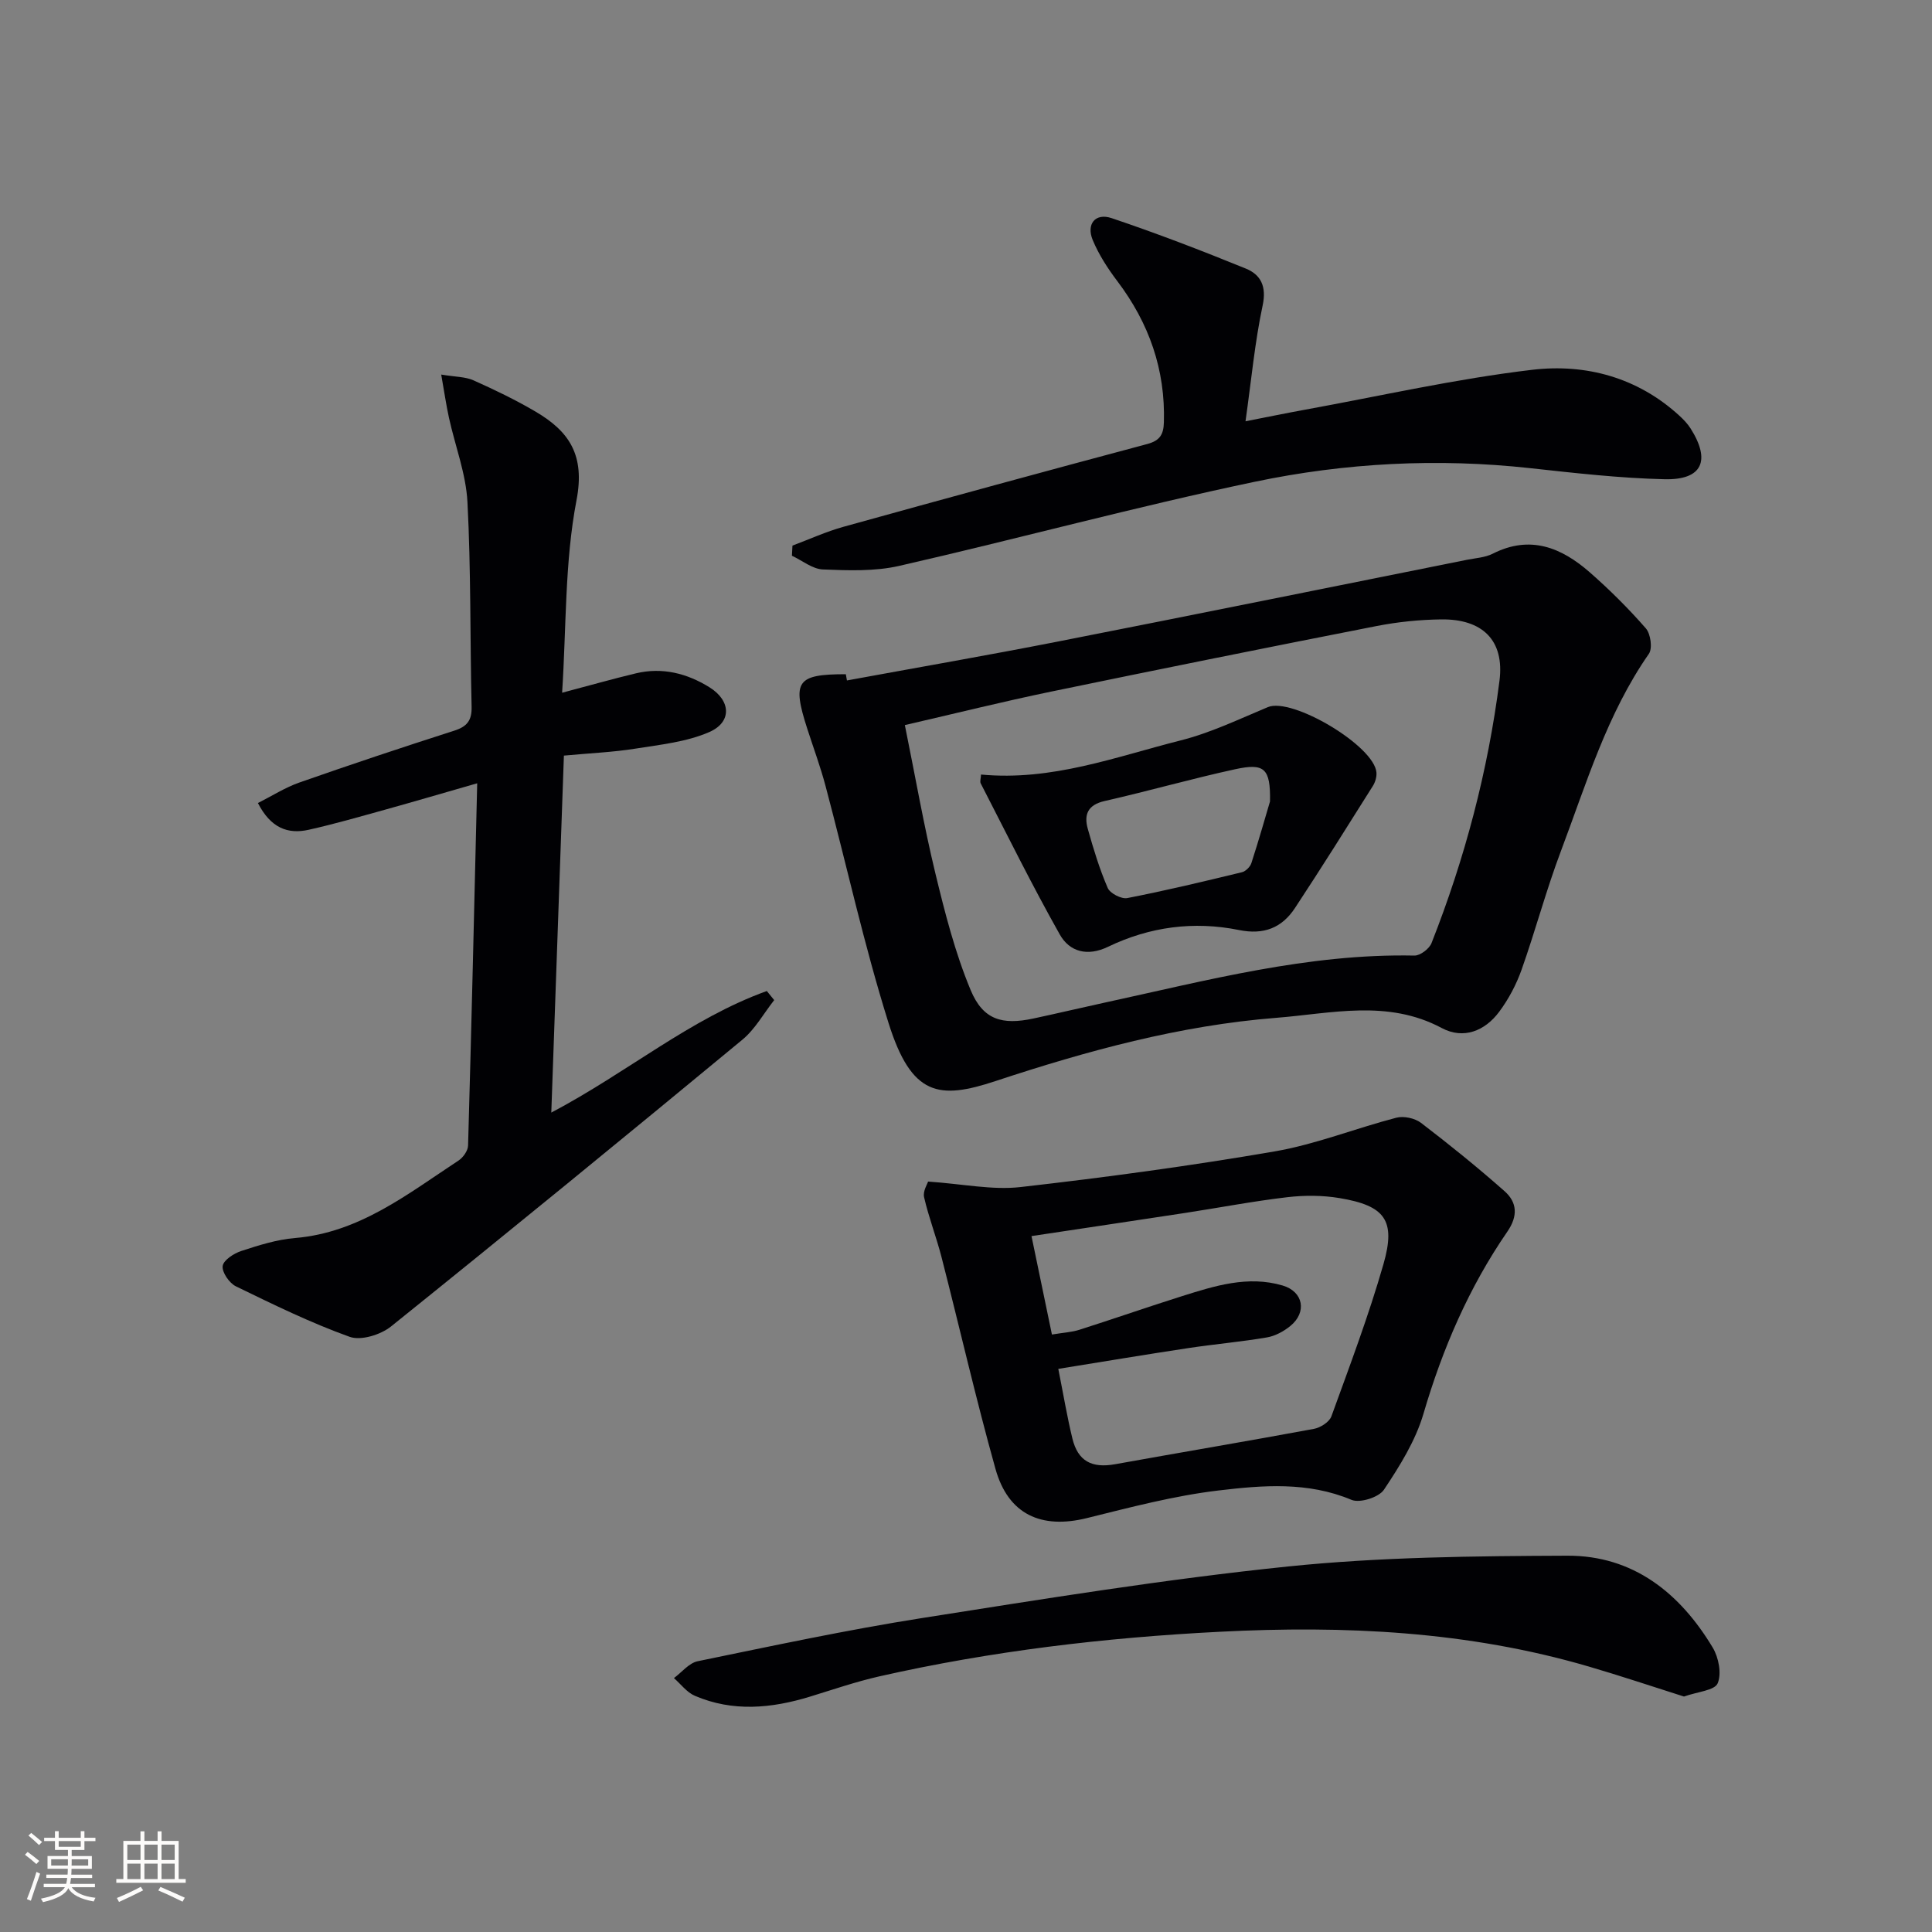
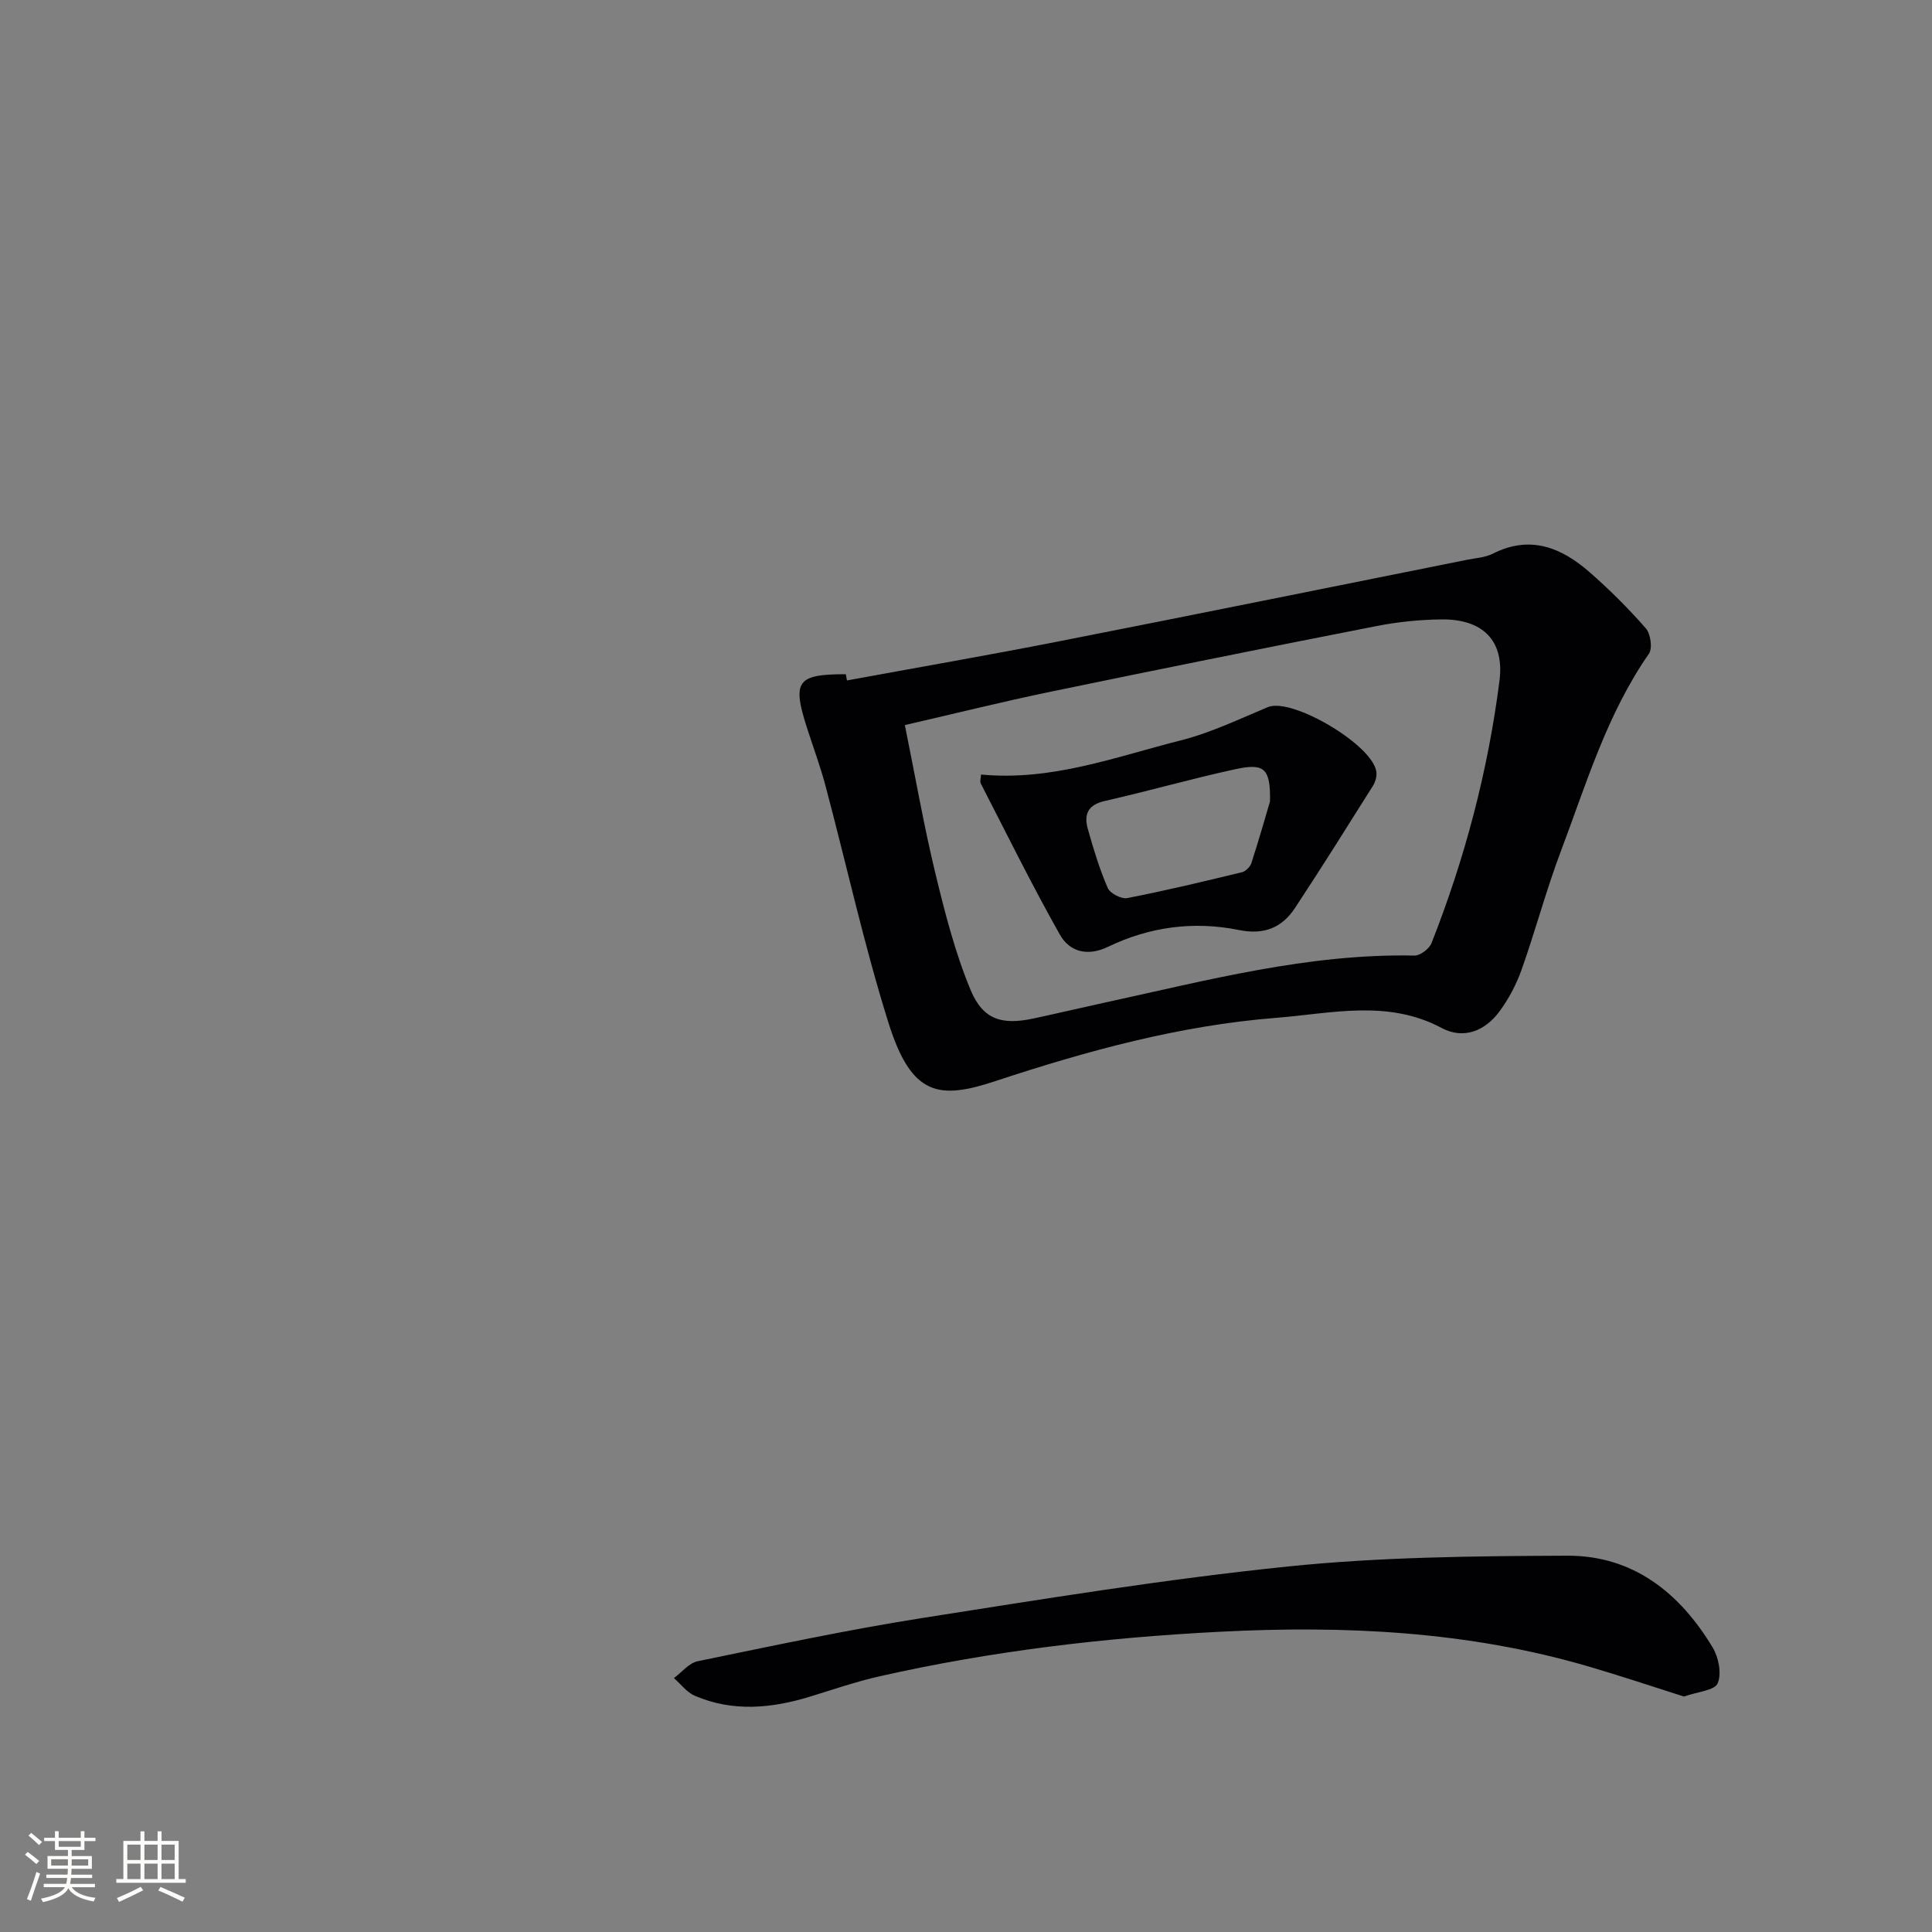
<svg xmlns="http://www.w3.org/2000/svg" enable-background="new 0 0 400 400" viewBox="0 0 400 400">
  <rect x="0" y="0" width="400" height="400" fill="#808080" stroke="none" />
  <g fill="#010104">
    <path d="m175.35 140.88c14.49-2.66 29-5.18 43.45-8.01 28.33-5.56 56.62-11.3 84.92-16.97 1.79-.36 3.74-.46 5.33-1.26 7.76-3.94 14.24-1.27 20.09 3.85 4.11 3.6 8.02 7.49 11.61 11.6 1 1.14 1.42 4.15.63 5.28-8.68 12.46-12.94 26.87-18.2 40.81-3.05 8.07-5.27 16.45-8.15 24.58-1.09 3.08-2.69 6.1-4.64 8.72-2.97 3.99-7.4 5.76-11.9 3.36-11.19-5.98-22.84-3.01-34.25-2.11-19.96 1.57-39.18 6.83-58.15 13.1-11.63 3.84-17.35 3.21-22.14-12.07-5.06-16.12-8.68-32.69-13.03-49.03-1.06-4-2.51-7.9-3.78-11.84-3.19-9.87-2.19-11.3 7.98-11.3.07.43.15.86.23 1.29zm11.99 9.24c2.21 10.88 3.94 20.87 6.32 30.7 1.98 8.18 4.08 16.43 7.3 24.16 2.57 6.18 6.53 7.28 13 5.89 4.87-1.04 9.71-2.19 14.58-3.25 21.23-4.6 42.3-10.23 64.31-9.78 1.19.02 3.06-1.4 3.53-2.58 6.91-17.52 11.69-35.65 14.07-54.31 1.08-8.43-3.57-12.83-12.1-12.71-4.47.06-8.99.52-13.37 1.38-22.46 4.4-44.9 8.92-67.31 13.56-10.05 2.08-20 4.56-30.33 6.94z" />
-     <path d="m114.14 230.35c15.82-8.35 28.8-19.47 44.62-25.17.51.63 1.02 1.25 1.53 1.88-2.18 2.76-3.94 6.01-6.59 8.2-24.12 19.94-48.34 39.76-72.73 59.36-2.15 1.73-6.24 3-8.59 2.15-8.06-2.89-15.81-6.69-23.54-10.45-1.36-.66-2.91-2.91-2.74-4.2.17-1.23 2.33-2.63 3.89-3.13 3.61-1.18 7.34-2.36 11.1-2.67 13.33-1.12 23.31-9.13 33.83-16.03.96-.63 1.96-2.04 1.99-3.11.7-24.56 1.27-49.13 1.89-75.01-7.38 2.12-13.19 3.83-19.02 5.45-5.28 1.46-10.55 2.99-15.89 4.18-4.3.96-7.85-.37-10.49-5.54 2.9-1.46 5.62-3.21 8.59-4.25 10.63-3.73 21.32-7.29 32.05-10.73 2.66-.85 3.67-2.12 3.6-4.95-.33-14.13-.12-28.29-.86-42.4-.31-5.86-2.55-11.62-3.83-17.45-.58-2.66-.97-5.36-1.6-8.93 2.94.49 4.99.44 6.67 1.19 4.38 1.96 8.73 4.05 12.86 6.48 6.97 4.1 10.28 8.98 8.48 18.35-2.45 12.77-2.09 26.08-2.98 39.85 5.79-1.53 10.5-2.87 15.27-4.01 5.47-1.31 10.59 0 15.23 2.88 4.45 2.76 4.7 7.2-.02 9.27-4.71 2.06-10.14 2.61-15.32 3.44-4.56.73-9.21.92-14.79 1.44-.86 24.51-1.72 48.79-2.61 73.91z" />
-     <path d="m192.15 244.63c7.27.5 13.3 1.8 19.12 1.14 17.59-2 35.16-4.38 52.61-7.38 8.55-1.47 16.78-4.79 25.22-6.98 1.54-.4 3.84.1 5.11 1.07 5.91 4.52 11.7 9.2 17.28 14.13 2.62 2.31 2.82 5.14.6 8.37-7.96 11.56-13.43 24.24-17.38 37.73-1.64 5.58-4.91 10.82-8.18 15.72-1.05 1.58-4.99 2.82-6.71 2.1-9.06-3.81-18.41-3.03-27.56-1.94-9.17 1.09-18.21 3.48-27.21 5.71-9.47 2.35-16.31-.74-18.95-10.19-4.06-14.51-7.41-29.22-11.16-43.81-1.07-4.17-2.65-8.21-3.61-12.4-.31-1.25.69-2.8.82-3.27zm25.64 31.67c2.41-.4 4.09-.48 5.64-.97 7.1-2.26 14.14-4.72 21.24-6.96 6.8-2.14 13.68-4.34 20.88-2.22 4.32 1.27 5.08 5.55 1.59 8.39-1.37 1.11-3.13 2.07-4.85 2.36-5.4.92-10.86 1.39-16.28 2.21-8.93 1.35-17.84 2.84-26.9 4.3 1.06 5.34 1.82 9.9 2.91 14.39 1.14 4.72 4.02 6.22 8.86 5.35 13.71-2.47 27.46-4.78 41.16-7.32 1.35-.25 3.18-1.42 3.61-2.59 3.79-10.44 7.72-20.85 10.78-31.51 2.61-9.09.33-12.11-9.1-13.68-3.53-.59-7.27-.6-10.83-.18-7.08.83-14.1 2.18-21.15 3.26-10.42 1.59-20.84 3.14-31.79 4.79 1.38 6.65 2.75 13.27 4.23 20.38z" />
-     <path d="m164.07 112.96c3.51-1.31 6.95-2.89 10.55-3.89 20.93-5.81 41.88-11.53 62.87-17.13 2.62-.7 3.4-1.93 3.48-4.47.33-10.94-3.07-20.57-9.63-29.25-1.99-2.63-3.84-5.49-5.1-8.51-1.38-3.32.53-5.68 3.9-4.55 9.37 3.15 18.62 6.71 27.78 10.44 3.1 1.26 4.34 3.66 3.5 7.63-1.62 7.59-2.33 15.37-3.55 23.99 4.51-.88 8.44-1.69 12.39-2.41 15.65-2.85 31.22-6.39 46.99-8.25 11.06-1.3 21.8 1.57 30.45 9.51.85.78 1.68 1.64 2.3 2.61 4.25 6.69 2.45 10.73-5.39 10.54-9.27-.22-18.54-1.28-27.78-2.29-19.19-2.11-38.32-1.11-57.07 2.82-24.66 5.17-49.01 11.8-73.59 17.41-5.07 1.16-10.54.95-15.8.74-2.17-.09-4.28-1.85-6.41-2.84.03-.71.07-1.4.11-2.1z" />
+     <path d="m114.14 230.35z" />
    <path d="m348.65 351.25c-6.5-2.06-13.07-4.27-19.71-6.21-25.01-7.33-50.55-8.53-76.43-7.2-23.77 1.21-47.28 3.99-70.48 9.24-4.84 1.1-9.57 2.73-14.33 4.19-7.97 2.44-15.96 3.2-23.83-.17-1.67-.71-2.91-2.42-4.34-3.67 1.63-1.2 3.11-3.12 4.92-3.49 15.42-3.17 30.84-6.48 46.39-8.93 25.23-3.97 50.48-8.08 75.86-10.69 19.14-1.97 38.51-2.15 57.78-2.23 13.63-.06 23.33 7.71 30.13 19.04 1.22 2.04 1.87 5.41 1.01 7.39-.64 1.48-4.14 1.72-6.97 2.73z" />
    <path d="m203.11 160.36c14.69 1.39 27.9-3.68 41.34-7.07 6.2-1.56 12.1-4.41 18.05-6.89 5.01-2.09 22.07 8.03 22.48 13.56.07.91-.26 2-.76 2.79-5.31 8.44-10.61 16.9-16.1 25.23-2.71 4.12-6.44 5.62-11.61 4.57-9.33-1.89-18.49-.68-27.1 3.47-4.26 2.06-7.97 1.05-9.99-2.54-5.78-10.25-10.99-20.83-16.38-31.3-.19-.39.03-.98.07-1.82zm59.83 5.57c.13-6.88-1.18-7.98-7.2-6.67-9.06 1.97-17.98 4.53-27.03 6.58-3.53.8-4.32 2.83-3.49 5.78 1.16 4.14 2.42 8.29 4.12 12.22.48 1.12 2.82 2.33 4.04 2.1 7.96-1.55 15.85-3.44 23.73-5.35.79-.19 1.73-1.12 1.98-1.91 1.58-4.87 2.97-9.79 3.85-12.75z" />
  </g>
  <path d="m5.17 384 .55-.58c.85.61 1.65 1.24 2.4 1.87l-.59.64c-.83-.73-1.62-1.38-2.36-1.93m1.22 9.53-.82-.34c.71-1.76 1.37-3.64 1.98-5.63.24.13.5.25.76.36-.6 1.67-1.24 3.54-1.92 5.61m-.5-13.5.57-.54c.56.44 1.31 1.06 2.26 1.87l-.64.64c-.68-.66-1.41-1.32-2.19-1.97m3.25.46h2.24v-1.36h.77v1.36h4.57v-1.36h.76v1.36h2.28v.69h-2.28v1.84h-2.64v1.26h4.18v2.64h-4.21c0 .45-.02.86-.05 1.21h4.32v.69h-4.38c-.04.34-.1.75-.19 1.22h5.15v.69h-4.82c.87 1.19 2.51 1.92 4.93 2.19-.17.31-.3.57-.37.76-2.77-.49-4.52-1.41-5.26-2.76-.56 1.26-2.3 2.23-5.24 2.9-.12-.25-.26-.48-.43-.72 2.73-.55 4.38-1.34 4.96-2.38h-4.38v-.69h4.65c.1-.38.17-.79.21-1.22h-4.32v-.69h4.4c.03-.34.05-.75.05-1.21h-4.2v-2.64h4.23v-1.26h-2.69v-1.84h-2.24zm1.46 4.46v1.29h3.45c.01-.4.02-.57.01-.53v-.32-.45h-3.46zm1.55-2.59h4.57v-1.19h-4.57zm6.11 2.59h-3.42v.77c-.01.19-.01.37-.02.53h3.44z" fill="#fcfbfa" />
  <path d="m32.63 379.16h.82v1.98h3.54v7.89h1.46v.78h-14.37v-.78h1.46v-7.89h3.54v-1.98h.82v1.98h2.73zm-3.49 11.48.5.73c-1.61.82-3.28 1.63-5 2.41-.13-.27-.28-.55-.44-.82 1.75-.72 3.4-1.49 4.94-2.32m-2.78-5.55h2.73v-3.18h-2.73zm0 3.95h2.73v-3.2h-2.73zm3.54-3.95h2.73v-3.18h-2.73zm0 3.95h2.73v-3.2h-2.73zm7.89 4.68c-1.84-.92-3.51-1.7-5.02-2.32l.45-.73c1.89.8 3.57 1.55 5.04 2.23zm-1.62-11.81h-2.73v3.18h2.73zm-2.73 7.13h2.73v-3.2h-2.73z" fill="#fcfbfa" />
</svg>